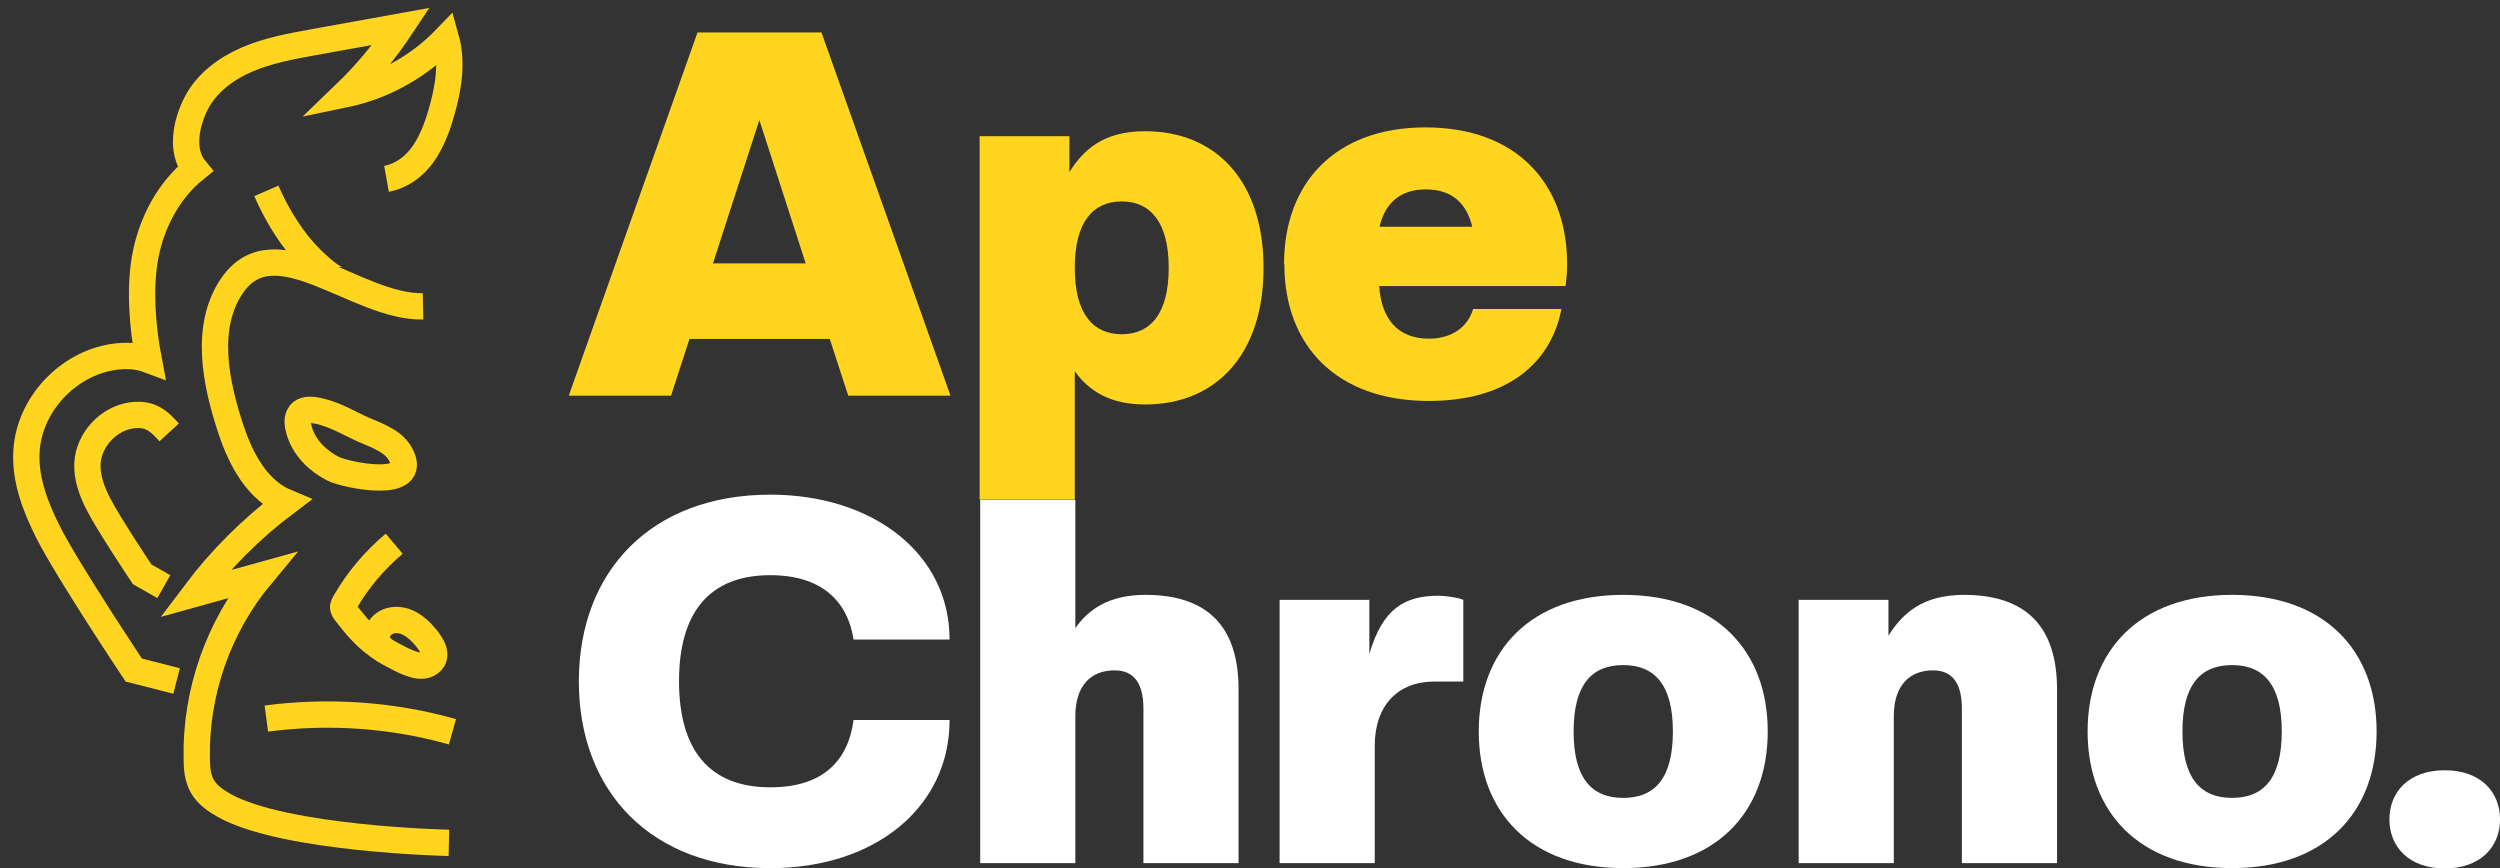
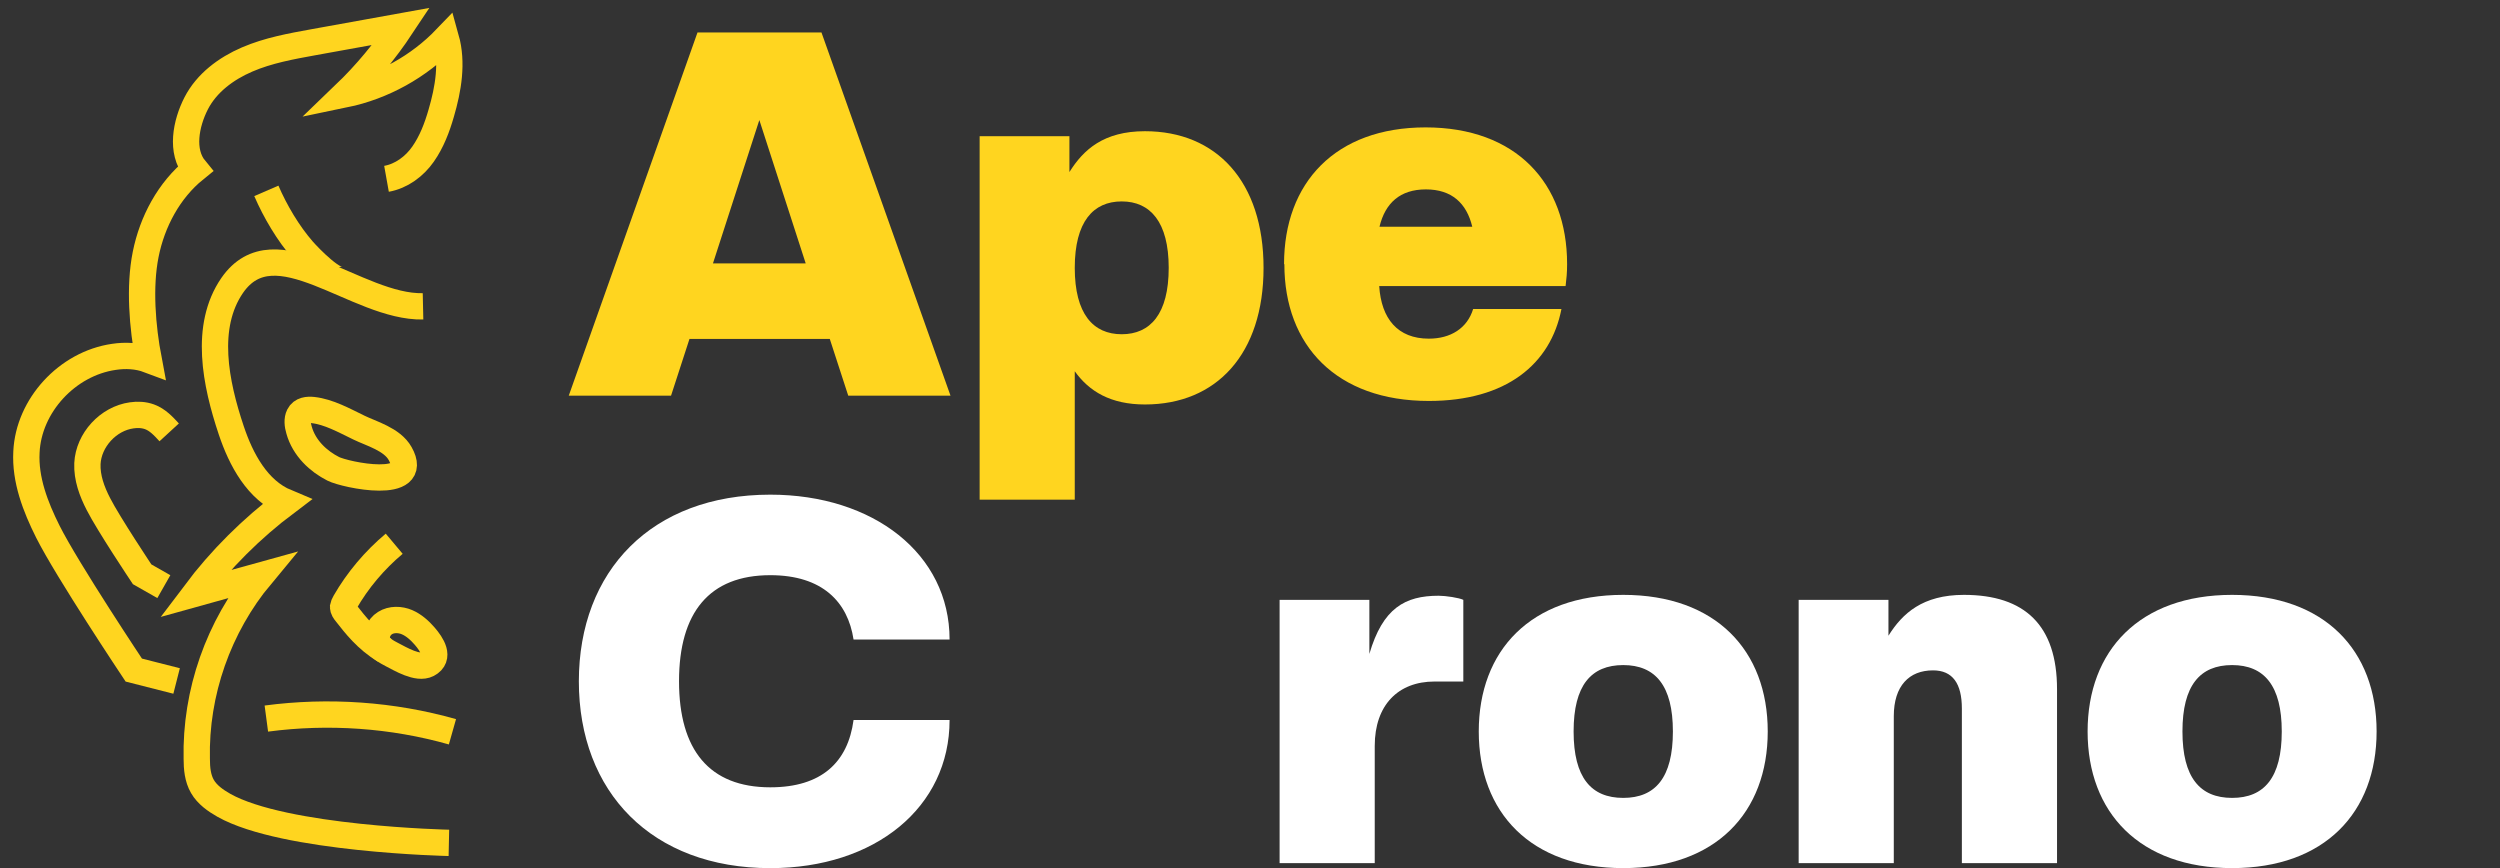
<svg xmlns="http://www.w3.org/2000/svg" width="95" height="33" viewBox="0 0 95 33" fill="none">
  <rect x="0" y="0" width="95" height="33" fill="#333333" stroke="none" />
  <path d="M32.233 15.035L31.532 12.88H26.2L25.5 15.035H21.613L26.505 1.234H31.216L36.119 15.035H32.233ZM28.855 4.562L27.092 10.01H30.617L28.855 4.562Z" fill="#FFD51F" />
  <path d="M40.841 14.119V18.987H37.226V5.176H40.638V6.538C41.169 5.689 41.937 4.986 43.508 4.986C46.23 4.986 48.015 6.906 48.015 10.178C48.015 13.449 46.23 15.37 43.508 15.37C42.197 15.37 41.384 14.867 40.841 14.108V14.119ZM44.411 10.178C44.411 8.436 43.711 7.654 42.626 7.654C41.542 7.654 40.841 8.425 40.841 10.178C40.841 11.931 41.542 12.701 42.626 12.701C43.711 12.701 44.411 11.931 44.411 10.178Z" fill="#FFD51F" />
  <path d="M48.794 10.033C48.794 6.951 50.738 4.841 54.172 4.841C57.606 4.841 59.55 6.951 59.55 10.033C59.55 10.368 59.527 10.58 59.493 10.87H52.41C52.489 12.11 53.11 12.869 54.296 12.869C55.121 12.869 55.754 12.478 55.98 11.741H59.335C58.928 13.84 57.234 15.236 54.296 15.236C50.783 15.236 48.806 13.126 48.806 10.044L48.794 10.033ZM52.41 8.615H55.946C55.731 7.721 55.166 7.197 54.183 7.197C53.2 7.197 52.636 7.721 52.421 8.615H52.41Z" fill="#FFD51F" />
  <path d="M21.996 25.899C21.996 21.689 24.764 18.797 29.271 18.797C33.18 18.797 36.084 21.042 36.084 24.302H32.435C32.22 22.884 31.26 21.857 29.271 21.857C26.955 21.857 25.803 23.275 25.803 25.887C25.803 28.5 26.955 29.918 29.271 29.918C31.215 29.918 32.22 28.969 32.435 27.361H36.084C36.084 30.677 33.259 32.989 29.271 32.989C24.764 32.989 21.996 30.097 21.996 25.887V25.899Z" fill="white" />
-   <path d="M43.45 32.798V26.925C43.45 25.976 43.1 25.474 42.354 25.474C41.45 25.474 40.863 26.055 40.863 27.216V32.798H37.248V18.998H40.863V23.866C41.371 23.152 42.14 22.605 43.529 22.605C45.845 22.605 47.065 23.766 47.065 26.189V32.798H43.45Z" fill="white" />
  <path d="M48.625 32.799V22.794H52.036V24.849C52.545 23.107 53.392 22.638 54.669 22.638C54.94 22.638 55.448 22.716 55.606 22.794V25.898H54.511C53.132 25.898 52.24 26.792 52.24 28.344V32.799H48.625Z" fill="white" />
  <path d="M56.193 27.796C56.193 24.715 58.17 22.605 61.683 22.605C65.197 22.605 67.174 24.715 67.174 27.796C67.174 30.878 65.197 32.988 61.683 32.988C58.17 32.988 56.193 30.878 56.193 27.796ZM63.57 27.796C63.57 26.055 62.904 25.273 61.683 25.273C60.463 25.273 59.797 26.043 59.797 27.796C59.797 29.549 60.463 30.32 61.683 30.32C62.904 30.32 63.57 29.549 63.57 27.796Z" fill="white" />
  <path d="M74.551 32.798V26.925C74.551 25.976 74.201 25.474 73.456 25.474C72.552 25.474 71.964 26.055 71.964 27.216V32.798H68.349V22.794H71.761V24.157C72.292 23.308 73.06 22.605 74.63 22.605C76.946 22.605 78.167 23.766 78.167 26.189V32.798H74.551Z" fill="white" />
  <path d="M79.329 27.796C79.329 24.715 81.306 22.605 84.82 22.605C88.334 22.605 90.311 24.715 90.311 27.796C90.311 30.878 88.334 32.988 84.82 32.988C81.306 32.988 79.329 30.878 79.329 27.796ZM86.707 27.796C86.707 26.055 86.04 25.273 84.82 25.273C83.6 25.273 82.933 26.043 82.933 27.796C82.933 29.549 83.6 30.32 84.82 30.32C86.04 30.32 86.707 29.549 86.707 27.796Z" fill="white" />
-   <path d="M90.798 31.135C90.798 30.086 91.544 29.27 92.899 29.27C94.255 29.27 95.001 30.086 95.001 31.135C95.001 32.185 94.255 33 92.899 33C91.544 33 90.798 32.185 90.798 31.135Z" fill="white" />
  <path d="M16.075 11.641C13.544 11.697 10.46 8.481 8.822 10.848C7.749 12.411 8.189 14.566 8.788 16.353C9.161 17.469 9.782 18.631 10.878 19.088C9.556 20.082 8.381 21.254 7.398 22.561C8.234 22.326 9.082 22.103 9.918 21.869C8.302 23.811 7.421 26.323 7.477 28.836C7.477 29.193 7.511 29.573 7.692 29.885C7.873 30.198 8.189 30.421 8.505 30.6C10.799 31.895 17.058 32.029 17.058 32.029" stroke="#FFD51F" stroke-miterlimit="10" />
  <path d="M11.895 15.582C11.691 15.56 11.465 15.582 11.364 15.783C11.284 15.94 11.307 16.152 11.364 16.341C11.556 17.034 12.109 17.536 12.663 17.815C13.126 18.05 16.007 18.653 15.205 17.235C14.9 16.688 14.098 16.475 13.646 16.252C13.069 15.973 12.493 15.649 11.895 15.582Z" stroke="#FFD51F" stroke-miterlimit="10" />
  <path d="M14.889 24.872C14.675 24.76 14.449 24.637 14.358 24.425C14.246 24.157 14.381 23.833 14.63 23.677C14.878 23.521 15.206 23.532 15.466 23.643C15.726 23.755 15.951 23.956 16.143 24.179C16.403 24.481 16.742 24.983 16.256 25.24C15.872 25.441 15.217 25.039 14.889 24.872Z" stroke="#FFD51F" stroke-miterlimit="10" />
  <path d="M10.121 27.306C12.482 26.993 14.911 27.161 17.193 27.808" stroke="#FFD51F" stroke-miterlimit="10" />
  <path d="M14.98 20.662C14.235 21.287 13.591 22.047 13.105 22.895C13.071 22.951 13.049 23.007 13.037 23.063C13.037 23.152 13.094 23.23 13.15 23.297C13.5 23.744 13.93 24.302 14.619 24.715" stroke="#FFD51F" stroke-miterlimit="10" />
  <path d="M6.711 25.877L5.084 25.463C5.084 25.463 2.553 21.667 1.819 20.204C1.344 19.255 0.949 18.228 1.005 17.179C1.084 15.415 2.553 13.818 4.327 13.561C4.767 13.494 5.231 13.516 5.649 13.673C5.411 12.422 5.287 10.904 5.536 9.664C5.784 8.425 6.417 7.23 7.411 6.426C6.857 5.756 7.061 4.696 7.456 3.925C7.852 3.155 8.586 2.608 9.388 2.262C10.19 1.916 11.06 1.759 11.919 1.603C13.026 1.402 14.133 1.201 15.252 1C14.63 1.938 13.907 2.809 13.094 3.59C14.551 3.289 15.918 2.53 16.946 1.458C17.206 2.385 17.037 3.378 16.765 4.305C16.607 4.852 16.404 5.388 16.076 5.857C15.749 6.326 15.252 6.694 14.687 6.795" stroke="#FFD51F" stroke-miterlimit="10" />
  <path d="M6.429 16.43C6.214 16.196 5.988 15.95 5.683 15.839C5.469 15.761 5.231 15.749 5.005 15.783C4.113 15.906 3.367 16.721 3.322 17.614C3.299 18.15 3.492 18.675 3.74 19.155C4.113 19.892 5.401 21.823 5.401 21.823L6.226 22.292" stroke="#FFD51F" stroke-miterlimit="10" />
  <path d="M10.121 7.253C10.46 8.035 10.946 8.861 11.51 9.508C11.725 9.754 12.776 10.859 13.081 10.603" stroke="#FFD51F" stroke-miterlimit="10" />
</svg>